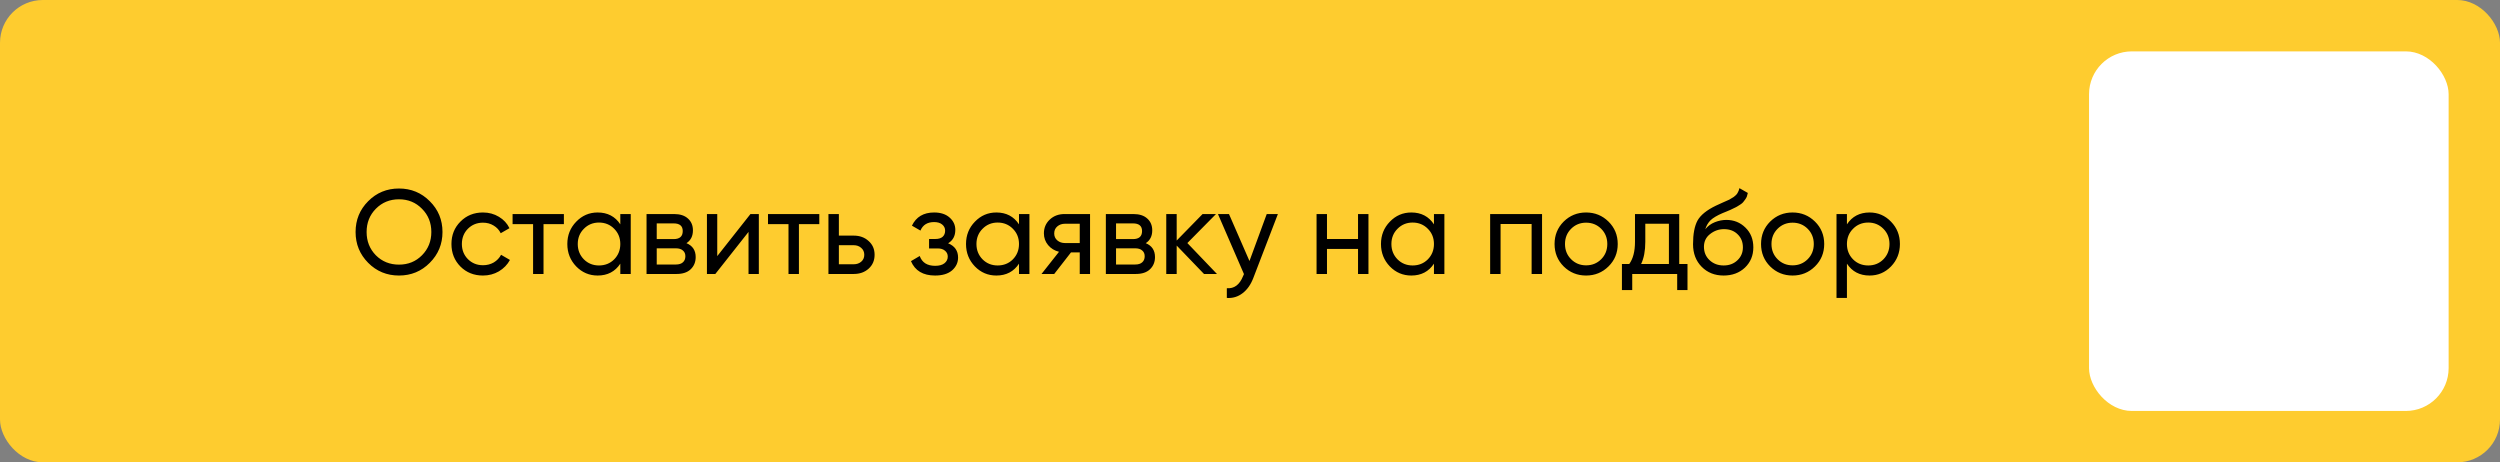
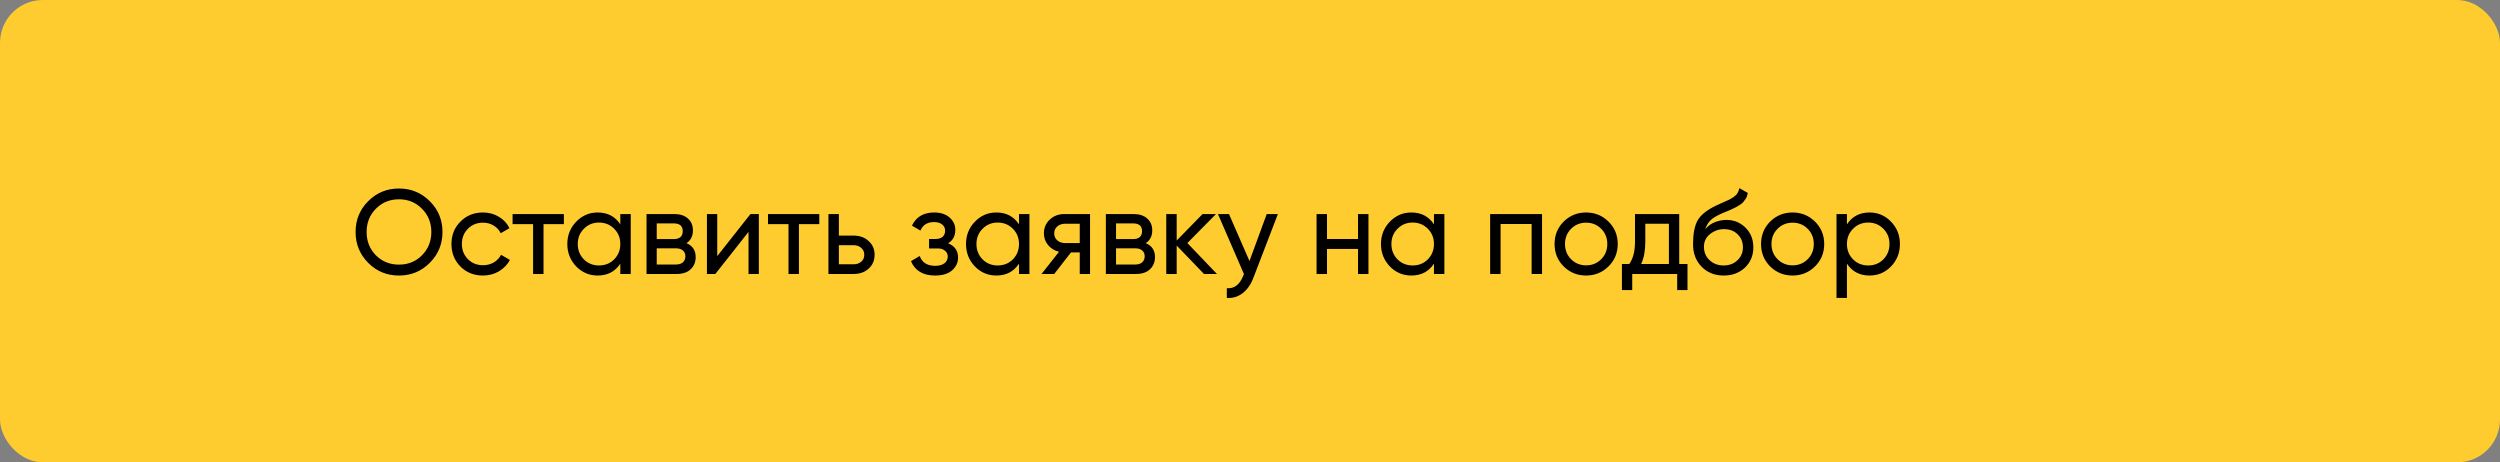
<svg xmlns="http://www.w3.org/2000/svg" width="292" height="54" viewBox="0 0 292 54" fill="none">
  <rect x="0" y="0" width="292" height="54" fill="#808080" stroke="none" />
  <rect width="292" height="54" rx="5" fill="#FECC2F" />
-   <path d="M50.198 30.698C49.218 31.687 48.019 32.182 46.6 32.182C45.181 32.182 43.982 31.687 43.002 30.698C42.022 29.709 41.532 28.509 41.532 27.1C41.532 25.681 42.022 24.482 43.002 23.502C43.982 22.513 45.181 22.018 46.6 22.018C48.019 22.018 49.218 22.513 50.198 23.502C51.187 24.482 51.682 25.681 51.682 27.1C51.682 28.509 51.187 29.709 50.198 30.698ZM43.898 29.816C44.626 30.544 45.527 30.908 46.6 30.908C47.673 30.908 48.569 30.544 49.288 29.816C50.016 29.079 50.38 28.173 50.38 27.1C50.38 26.017 50.016 25.112 49.288 24.384C48.569 23.647 47.673 23.278 46.6 23.278C45.527 23.278 44.626 23.647 43.898 24.384C43.179 25.112 42.82 26.017 42.82 27.1C42.82 28.173 43.179 29.079 43.898 29.816ZM56.411 32.182C55.357 32.182 54.479 31.832 53.779 31.132C53.079 30.423 52.729 29.545 52.729 28.5C52.729 27.455 53.079 26.582 53.779 25.882C54.479 25.173 55.357 24.818 56.411 24.818C57.102 24.818 57.723 24.986 58.273 25.322C58.824 25.649 59.235 26.092 59.505 26.652L58.483 27.24C58.306 26.867 58.031 26.568 57.657 26.344C57.293 26.12 56.878 26.008 56.411 26.008C55.711 26.008 55.123 26.246 54.647 26.722C54.181 27.198 53.947 27.791 53.947 28.5C53.947 29.2 54.181 29.788 54.647 30.264C55.123 30.74 55.711 30.978 56.411 30.978C56.878 30.978 57.298 30.871 57.671 30.656C58.045 30.432 58.329 30.133 58.525 29.76L59.561 30.362C59.263 30.913 58.833 31.356 58.273 31.692C57.713 32.019 57.093 32.182 56.411 32.182ZM65.862 25V26.176H63.483V32H62.264V26.176H59.87V25H65.862ZM72.452 25H73.67V32H72.452V30.796C71.846 31.72 70.964 32.182 69.806 32.182C68.826 32.182 67.991 31.827 67.3 31.118C66.61 30.399 66.264 29.527 66.264 28.5C66.264 27.473 66.61 26.605 67.3 25.896C67.991 25.177 68.826 24.818 69.806 24.818C70.964 24.818 71.846 25.28 72.452 26.204V25ZM69.96 31.006C70.67 31.006 71.262 30.768 71.738 30.292C72.214 29.807 72.452 29.209 72.452 28.5C72.452 27.791 72.214 27.198 71.738 26.722C71.262 26.237 70.67 25.994 69.96 25.994C69.26 25.994 68.672 26.237 68.196 26.722C67.72 27.198 67.482 27.791 67.482 28.5C67.482 29.209 67.72 29.807 68.196 30.292C68.672 30.768 69.26 31.006 69.96 31.006ZM80.178 28.402C80.897 28.701 81.256 29.242 81.256 30.026C81.256 30.605 81.06 31.081 80.668 31.454C80.285 31.818 79.734 32 79.016 32H75.516V25H78.736C79.436 25 79.977 25.177 80.36 25.532C80.743 25.877 80.934 26.335 80.934 26.904C80.934 27.576 80.682 28.075 80.178 28.402ZM78.68 26.092H76.706V27.926H78.68C79.389 27.926 79.744 27.613 79.744 26.988C79.744 26.391 79.389 26.092 78.68 26.092ZM78.946 30.894C79.3 30.894 79.571 30.81 79.758 30.642C79.954 30.474 80.052 30.236 80.052 29.928C80.052 29.639 79.954 29.415 79.758 29.256C79.571 29.088 79.3 29.004 78.946 29.004H76.706V30.894H78.946ZM87.653 25H88.632V32H87.428V27.086L83.55 32H82.57V25H83.775V29.914L87.653 25ZM95.695 25V26.176H93.314V32H92.097V26.176H89.703V25H95.695ZM99.716 27.52C100.416 27.52 100.995 27.73 101.452 28.15C101.919 28.561 102.152 29.097 102.152 29.76C102.152 30.423 101.919 30.964 101.452 31.384C100.995 31.795 100.416 32 99.716 32H96.762V25H97.98V27.52H99.716ZM99.716 30.866C100.061 30.866 100.351 30.768 100.584 30.572C100.827 30.367 100.948 30.096 100.948 29.76C100.948 29.424 100.827 29.153 100.584 28.948C100.351 28.743 100.061 28.64 99.716 28.64H97.98V30.866H99.716ZM110.741 28.416C111.516 28.733 111.903 29.289 111.903 30.082C111.903 30.67 111.67 31.169 111.203 31.58C110.736 31.981 110.074 32.182 109.215 32.182C107.815 32.182 106.877 31.622 106.401 30.502L107.423 29.9C107.694 30.665 108.296 31.048 109.229 31.048C109.696 31.048 110.055 30.95 110.307 30.754C110.568 30.549 110.699 30.287 110.699 29.97C110.699 29.69 110.592 29.461 110.377 29.284C110.172 29.107 109.892 29.018 109.537 29.018H108.515V27.912H109.271C109.626 27.912 109.901 27.828 110.097 27.66C110.293 27.483 110.391 27.245 110.391 26.946C110.391 26.647 110.274 26.405 110.041 26.218C109.817 26.031 109.504 25.938 109.103 25.938C108.319 25.938 107.787 26.269 107.507 26.932L106.513 26.358C107.008 25.331 107.871 24.818 109.103 24.818C109.868 24.818 110.47 25.014 110.909 25.406C111.357 25.798 111.581 26.279 111.581 26.848C111.581 27.557 111.301 28.08 110.741 28.416ZM119.019 25H120.237V32H119.019V30.796C118.412 31.72 117.53 32.182 116.373 32.182C115.393 32.182 114.557 31.827 113.867 31.118C113.176 30.399 112.831 29.527 112.831 28.5C112.831 27.473 113.176 26.605 113.867 25.896C114.557 25.177 115.393 24.818 116.373 24.818C117.53 24.818 118.412 25.28 119.019 26.204V25ZM116.527 31.006C117.236 31.006 117.829 30.768 118.305 30.292C118.781 29.807 119.019 29.209 119.019 28.5C119.019 27.791 118.781 27.198 118.305 26.722C117.829 26.237 117.236 25.994 116.527 25.994C115.827 25.994 115.239 26.237 114.763 26.722C114.287 27.198 114.049 27.791 114.049 28.5C114.049 29.209 114.287 29.807 114.763 30.292C115.239 30.768 115.827 31.006 116.527 31.006ZM127.318 25V32H126.114V29.48H125.092L123.132 32H121.648L123.692 29.41C123.17 29.279 122.745 29.018 122.418 28.626C122.092 28.234 121.928 27.777 121.928 27.254C121.928 26.61 122.157 26.073 122.614 25.644C123.072 25.215 123.646 25 124.336 25H127.318ZM124.378 28.388H126.114V26.134H124.378C124.033 26.134 123.739 26.237 123.496 26.442C123.254 26.647 123.132 26.923 123.132 27.268C123.132 27.604 123.254 27.875 123.496 28.08C123.739 28.285 124.033 28.388 124.378 28.388ZM133.826 28.402C134.545 28.701 134.904 29.242 134.904 30.026C134.904 30.605 134.708 31.081 134.316 31.454C133.934 31.818 133.383 32 132.664 32H129.164V25H132.384C133.084 25 133.626 25.177 134.008 25.532C134.391 25.877 134.582 26.335 134.582 26.904C134.582 27.576 134.33 28.075 133.826 28.402ZM132.328 26.092H130.354V27.926H132.328C133.038 27.926 133.392 27.613 133.392 26.988C133.392 26.391 133.038 26.092 132.328 26.092ZM132.594 30.894C132.949 30.894 133.22 30.81 133.406 30.642C133.602 30.474 133.7 30.236 133.7 29.928C133.7 29.639 133.602 29.415 133.406 29.256C133.22 29.088 132.949 29.004 132.594 29.004H130.354V30.894H132.594ZM142.141 32H140.629L137.437 28.682V32H136.219V25H137.437V28.094L140.461 25H142.029L138.683 28.388L142.141 32ZM147.955 25H149.257L146.401 32.434C146.102 33.227 145.682 33.829 145.141 34.24C144.599 34.66 143.983 34.847 143.293 34.8V33.666C144.151 33.731 144.781 33.265 145.183 32.266L145.295 32.014L142.257 25H143.545L145.939 30.488L147.955 25ZM158.618 25H159.836V32H158.618V29.074H154.992V32H153.774V25H154.992V27.912H158.618V25ZM167.486 25H168.704V32H167.486V30.796C166.879 31.72 165.997 32.182 164.84 32.182C163.86 32.182 163.024 31.827 162.334 31.118C161.643 30.399 161.298 29.527 161.298 28.5C161.298 27.473 161.643 26.605 162.334 25.896C163.024 25.177 163.86 24.818 164.84 24.818C165.997 24.818 166.879 25.28 167.486 26.204V25ZM164.994 31.006C165.703 31.006 166.296 30.768 166.772 30.292C167.248 29.807 167.486 29.209 167.486 28.5C167.486 27.791 167.248 27.198 166.772 26.722C166.296 26.237 165.703 25.994 164.994 25.994C164.294 25.994 163.706 26.237 163.23 26.722C162.754 27.198 162.516 27.791 162.516 28.5C162.516 29.209 162.754 29.807 163.23 30.292C163.706 30.768 164.294 31.006 164.994 31.006ZM180.111 25V32H178.893V26.162H175.267V32H174.049V25H180.111ZM187.873 31.118C187.154 31.827 186.282 32.182 185.255 32.182C184.228 32.182 183.356 31.827 182.637 31.118C181.928 30.409 181.573 29.536 181.573 28.5C181.573 27.464 181.928 26.591 182.637 25.882C183.356 25.173 184.228 24.818 185.255 24.818C186.282 24.818 187.154 25.173 187.873 25.882C188.592 26.591 188.951 27.464 188.951 28.5C188.951 29.536 188.592 30.409 187.873 31.118ZM185.255 30.992C185.955 30.992 186.543 30.754 187.019 30.278C187.495 29.802 187.733 29.209 187.733 28.5C187.733 27.791 187.495 27.198 187.019 26.722C186.543 26.246 185.955 26.008 185.255 26.008C184.564 26.008 183.981 26.246 183.505 26.722C183.029 27.198 182.791 27.791 182.791 28.5C182.791 29.209 183.029 29.802 183.505 30.278C183.981 30.754 184.564 30.992 185.255 30.992ZM196.133 30.838H197.099V33.876H195.895V32H190.645V33.876H189.441V30.838H190.295C190.743 30.222 190.967 29.359 190.967 28.248V25H196.133V30.838ZM191.681 30.838H194.929V26.134H192.171V28.248C192.171 29.293 192.008 30.157 191.681 30.838ZM201.317 32.182C200.281 32.182 199.427 31.841 198.755 31.16C198.083 30.479 197.747 29.601 197.747 28.528C197.747 27.333 197.92 26.414 198.265 25.77C198.62 25.126 199.338 24.543 200.421 24.02C200.617 23.927 200.883 23.805 201.219 23.656C201.564 23.507 201.816 23.395 201.975 23.32C202.134 23.236 202.311 23.129 202.507 22.998C202.703 22.858 202.848 22.709 202.941 22.55C203.044 22.382 203.118 22.191 203.165 21.976L204.145 22.536C204.117 22.685 204.08 22.825 204.033 22.956C203.986 23.077 203.916 23.199 203.823 23.32C203.739 23.432 203.664 23.53 203.599 23.614C203.534 23.698 203.422 23.791 203.263 23.894C203.114 23.987 203.002 24.057 202.927 24.104C202.862 24.151 202.726 24.221 202.521 24.314C202.325 24.407 202.19 24.473 202.115 24.51C202.05 24.538 201.896 24.603 201.653 24.706C201.41 24.799 201.261 24.86 201.205 24.888C200.57 25.159 200.104 25.434 199.805 25.714C199.516 25.994 199.306 26.349 199.175 26.778C199.474 26.405 199.847 26.129 200.295 25.952C200.743 25.775 201.191 25.686 201.639 25.686C202.516 25.686 203.258 25.985 203.865 26.582C204.481 27.179 204.789 27.949 204.789 28.892C204.789 29.844 204.462 30.633 203.809 31.258C203.156 31.874 202.325 32.182 201.317 32.182ZM199.679 30.39C200.118 30.801 200.664 31.006 201.317 31.006C201.97 31.006 202.507 30.805 202.927 30.404C203.356 30.003 203.571 29.499 203.571 28.892C203.571 28.267 203.366 27.758 202.955 27.366C202.554 26.965 202.022 26.764 201.359 26.764C200.762 26.764 200.22 26.955 199.735 27.338C199.259 27.711 199.021 28.206 199.021 28.822C199.021 29.457 199.24 29.979 199.679 30.39ZM211.99 31.118C211.272 31.827 210.399 32.182 209.372 32.182C208.346 32.182 207.473 31.827 206.754 31.118C206.045 30.409 205.69 29.536 205.69 28.5C205.69 27.464 206.045 26.591 206.754 25.882C207.473 25.173 208.346 24.818 209.372 24.818C210.399 24.818 211.272 25.173 211.99 25.882C212.709 26.591 213.068 27.464 213.068 28.5C213.068 29.536 212.709 30.409 211.99 31.118ZM209.372 30.992C210.072 30.992 210.66 30.754 211.136 30.278C211.612 29.802 211.85 29.209 211.85 28.5C211.85 27.791 211.612 27.198 211.136 26.722C210.66 26.246 210.072 26.008 209.372 26.008C208.682 26.008 208.098 26.246 207.622 26.722C207.146 27.198 206.908 27.791 206.908 28.5C206.908 29.209 207.146 29.802 207.622 30.278C208.098 30.754 208.682 30.992 209.372 30.992ZM218.368 24.818C219.348 24.818 220.183 25.177 220.874 25.896C221.565 26.605 221.91 27.473 221.91 28.5C221.91 29.527 221.565 30.399 220.874 31.118C220.183 31.827 219.348 32.182 218.368 32.182C217.211 32.182 216.329 31.72 215.722 30.796V34.8H214.504V25H215.722V26.204C216.329 25.28 217.211 24.818 218.368 24.818ZM218.214 31.006C218.914 31.006 219.502 30.768 219.978 30.292C220.454 29.807 220.692 29.209 220.692 28.5C220.692 27.791 220.454 27.198 219.978 26.722C219.502 26.237 218.914 25.994 218.214 25.994C217.505 25.994 216.912 26.237 216.436 26.722C215.96 27.198 215.722 27.791 215.722 28.5C215.722 29.209 215.96 29.807 216.436 30.292C216.912 30.768 217.505 31.006 218.214 31.006Z" fill="black" />
-   <rect x="244" y="6" width="42" height="42" rx="5" fill="white" />
+   <path d="M50.198 30.698C49.218 31.687 48.019 32.182 46.6 32.182C45.181 32.182 43.982 31.687 43.002 30.698C42.022 29.709 41.532 28.509 41.532 27.1C41.532 25.681 42.022 24.482 43.002 23.502C43.982 22.513 45.181 22.018 46.6 22.018C48.019 22.018 49.218 22.513 50.198 23.502C51.187 24.482 51.682 25.681 51.682 27.1C51.682 28.509 51.187 29.709 50.198 30.698ZM43.898 29.816C44.626 30.544 45.527 30.908 46.6 30.908C47.673 30.908 48.569 30.544 49.288 29.816C50.016 29.079 50.38 28.173 50.38 27.1C50.38 26.017 50.016 25.112 49.288 24.384C48.569 23.647 47.673 23.278 46.6 23.278C45.527 23.278 44.626 23.647 43.898 24.384C43.179 25.112 42.82 26.017 42.82 27.1C42.82 28.173 43.179 29.079 43.898 29.816ZM56.411 32.182C55.357 32.182 54.479 31.832 53.779 31.132C53.079 30.423 52.729 29.545 52.729 28.5C52.729 27.455 53.079 26.582 53.779 25.882C54.479 25.173 55.357 24.818 56.411 24.818C57.102 24.818 57.723 24.986 58.273 25.322C58.824 25.649 59.235 26.092 59.505 26.652L58.483 27.24C58.306 26.867 58.031 26.568 57.657 26.344C57.293 26.12 56.878 26.008 56.411 26.008C55.711 26.008 55.123 26.246 54.647 26.722C54.181 27.198 53.947 27.791 53.947 28.5C53.947 29.2 54.181 29.788 54.647 30.264C55.123 30.74 55.711 30.978 56.411 30.978C56.878 30.978 57.298 30.871 57.671 30.656C58.045 30.432 58.329 30.133 58.525 29.76L59.561 30.362C59.263 30.913 58.833 31.356 58.273 31.692C57.713 32.019 57.093 32.182 56.411 32.182ZM65.862 25V26.176H63.483V32H62.264V26.176H59.87V25ZM72.452 25H73.67V32H72.452V30.796C71.846 31.72 70.964 32.182 69.806 32.182C68.826 32.182 67.991 31.827 67.3 31.118C66.61 30.399 66.264 29.527 66.264 28.5C66.264 27.473 66.61 26.605 67.3 25.896C67.991 25.177 68.826 24.818 69.806 24.818C70.964 24.818 71.846 25.28 72.452 26.204V25ZM69.96 31.006C70.67 31.006 71.262 30.768 71.738 30.292C72.214 29.807 72.452 29.209 72.452 28.5C72.452 27.791 72.214 27.198 71.738 26.722C71.262 26.237 70.67 25.994 69.96 25.994C69.26 25.994 68.672 26.237 68.196 26.722C67.72 27.198 67.482 27.791 67.482 28.5C67.482 29.209 67.72 29.807 68.196 30.292C68.672 30.768 69.26 31.006 69.96 31.006ZM80.178 28.402C80.897 28.701 81.256 29.242 81.256 30.026C81.256 30.605 81.06 31.081 80.668 31.454C80.285 31.818 79.734 32 79.016 32H75.516V25H78.736C79.436 25 79.977 25.177 80.36 25.532C80.743 25.877 80.934 26.335 80.934 26.904C80.934 27.576 80.682 28.075 80.178 28.402ZM78.68 26.092H76.706V27.926H78.68C79.389 27.926 79.744 27.613 79.744 26.988C79.744 26.391 79.389 26.092 78.68 26.092ZM78.946 30.894C79.3 30.894 79.571 30.81 79.758 30.642C79.954 30.474 80.052 30.236 80.052 29.928C80.052 29.639 79.954 29.415 79.758 29.256C79.571 29.088 79.3 29.004 78.946 29.004H76.706V30.894H78.946ZM87.653 25H88.632V32H87.428V27.086L83.55 32H82.57V25H83.775V29.914L87.653 25ZM95.695 25V26.176H93.314V32H92.097V26.176H89.703V25H95.695ZM99.716 27.52C100.416 27.52 100.995 27.73 101.452 28.15C101.919 28.561 102.152 29.097 102.152 29.76C102.152 30.423 101.919 30.964 101.452 31.384C100.995 31.795 100.416 32 99.716 32H96.762V25H97.98V27.52H99.716ZM99.716 30.866C100.061 30.866 100.351 30.768 100.584 30.572C100.827 30.367 100.948 30.096 100.948 29.76C100.948 29.424 100.827 29.153 100.584 28.948C100.351 28.743 100.061 28.64 99.716 28.64H97.98V30.866H99.716ZM110.741 28.416C111.516 28.733 111.903 29.289 111.903 30.082C111.903 30.67 111.67 31.169 111.203 31.58C110.736 31.981 110.074 32.182 109.215 32.182C107.815 32.182 106.877 31.622 106.401 30.502L107.423 29.9C107.694 30.665 108.296 31.048 109.229 31.048C109.696 31.048 110.055 30.95 110.307 30.754C110.568 30.549 110.699 30.287 110.699 29.97C110.699 29.69 110.592 29.461 110.377 29.284C110.172 29.107 109.892 29.018 109.537 29.018H108.515V27.912H109.271C109.626 27.912 109.901 27.828 110.097 27.66C110.293 27.483 110.391 27.245 110.391 26.946C110.391 26.647 110.274 26.405 110.041 26.218C109.817 26.031 109.504 25.938 109.103 25.938C108.319 25.938 107.787 26.269 107.507 26.932L106.513 26.358C107.008 25.331 107.871 24.818 109.103 24.818C109.868 24.818 110.47 25.014 110.909 25.406C111.357 25.798 111.581 26.279 111.581 26.848C111.581 27.557 111.301 28.08 110.741 28.416ZM119.019 25H120.237V32H119.019V30.796C118.412 31.72 117.53 32.182 116.373 32.182C115.393 32.182 114.557 31.827 113.867 31.118C113.176 30.399 112.831 29.527 112.831 28.5C112.831 27.473 113.176 26.605 113.867 25.896C114.557 25.177 115.393 24.818 116.373 24.818C117.53 24.818 118.412 25.28 119.019 26.204V25ZM116.527 31.006C117.236 31.006 117.829 30.768 118.305 30.292C118.781 29.807 119.019 29.209 119.019 28.5C119.019 27.791 118.781 27.198 118.305 26.722C117.829 26.237 117.236 25.994 116.527 25.994C115.827 25.994 115.239 26.237 114.763 26.722C114.287 27.198 114.049 27.791 114.049 28.5C114.049 29.209 114.287 29.807 114.763 30.292C115.239 30.768 115.827 31.006 116.527 31.006ZM127.318 25V32H126.114V29.48H125.092L123.132 32H121.648L123.692 29.41C123.17 29.279 122.745 29.018 122.418 28.626C122.092 28.234 121.928 27.777 121.928 27.254C121.928 26.61 122.157 26.073 122.614 25.644C123.072 25.215 123.646 25 124.336 25H127.318ZM124.378 28.388H126.114V26.134H124.378C124.033 26.134 123.739 26.237 123.496 26.442C123.254 26.647 123.132 26.923 123.132 27.268C123.132 27.604 123.254 27.875 123.496 28.08C123.739 28.285 124.033 28.388 124.378 28.388ZM133.826 28.402C134.545 28.701 134.904 29.242 134.904 30.026C134.904 30.605 134.708 31.081 134.316 31.454C133.934 31.818 133.383 32 132.664 32H129.164V25H132.384C133.084 25 133.626 25.177 134.008 25.532C134.391 25.877 134.582 26.335 134.582 26.904C134.582 27.576 134.33 28.075 133.826 28.402ZM132.328 26.092H130.354V27.926H132.328C133.038 27.926 133.392 27.613 133.392 26.988C133.392 26.391 133.038 26.092 132.328 26.092ZM132.594 30.894C132.949 30.894 133.22 30.81 133.406 30.642C133.602 30.474 133.7 30.236 133.7 29.928C133.7 29.639 133.602 29.415 133.406 29.256C133.22 29.088 132.949 29.004 132.594 29.004H130.354V30.894H132.594ZM142.141 32H140.629L137.437 28.682V32H136.219V25H137.437V28.094L140.461 25H142.029L138.683 28.388L142.141 32ZM147.955 25H149.257L146.401 32.434C146.102 33.227 145.682 33.829 145.141 34.24C144.599 34.66 143.983 34.847 143.293 34.8V33.666C144.151 33.731 144.781 33.265 145.183 32.266L145.295 32.014L142.257 25H143.545L145.939 30.488L147.955 25ZM158.618 25H159.836V32H158.618V29.074H154.992V32H153.774V25H154.992V27.912H158.618V25ZM167.486 25H168.704V32H167.486V30.796C166.879 31.72 165.997 32.182 164.84 32.182C163.86 32.182 163.024 31.827 162.334 31.118C161.643 30.399 161.298 29.527 161.298 28.5C161.298 27.473 161.643 26.605 162.334 25.896C163.024 25.177 163.86 24.818 164.84 24.818C165.997 24.818 166.879 25.28 167.486 26.204V25ZM164.994 31.006C165.703 31.006 166.296 30.768 166.772 30.292C167.248 29.807 167.486 29.209 167.486 28.5C167.486 27.791 167.248 27.198 166.772 26.722C166.296 26.237 165.703 25.994 164.994 25.994C164.294 25.994 163.706 26.237 163.23 26.722C162.754 27.198 162.516 27.791 162.516 28.5C162.516 29.209 162.754 29.807 163.23 30.292C163.706 30.768 164.294 31.006 164.994 31.006ZM180.111 25V32H178.893V26.162H175.267V32H174.049V25H180.111ZM187.873 31.118C187.154 31.827 186.282 32.182 185.255 32.182C184.228 32.182 183.356 31.827 182.637 31.118C181.928 30.409 181.573 29.536 181.573 28.5C181.573 27.464 181.928 26.591 182.637 25.882C183.356 25.173 184.228 24.818 185.255 24.818C186.282 24.818 187.154 25.173 187.873 25.882C188.592 26.591 188.951 27.464 188.951 28.5C188.951 29.536 188.592 30.409 187.873 31.118ZM185.255 30.992C185.955 30.992 186.543 30.754 187.019 30.278C187.495 29.802 187.733 29.209 187.733 28.5C187.733 27.791 187.495 27.198 187.019 26.722C186.543 26.246 185.955 26.008 185.255 26.008C184.564 26.008 183.981 26.246 183.505 26.722C183.029 27.198 182.791 27.791 182.791 28.5C182.791 29.209 183.029 29.802 183.505 30.278C183.981 30.754 184.564 30.992 185.255 30.992ZM196.133 30.838H197.099V33.876H195.895V32H190.645V33.876H189.441V30.838H190.295C190.743 30.222 190.967 29.359 190.967 28.248V25H196.133V30.838ZM191.681 30.838H194.929V26.134H192.171V28.248C192.171 29.293 192.008 30.157 191.681 30.838ZM201.317 32.182C200.281 32.182 199.427 31.841 198.755 31.16C198.083 30.479 197.747 29.601 197.747 28.528C197.747 27.333 197.92 26.414 198.265 25.77C198.62 25.126 199.338 24.543 200.421 24.02C200.617 23.927 200.883 23.805 201.219 23.656C201.564 23.507 201.816 23.395 201.975 23.32C202.134 23.236 202.311 23.129 202.507 22.998C202.703 22.858 202.848 22.709 202.941 22.55C203.044 22.382 203.118 22.191 203.165 21.976L204.145 22.536C204.117 22.685 204.08 22.825 204.033 22.956C203.986 23.077 203.916 23.199 203.823 23.32C203.739 23.432 203.664 23.53 203.599 23.614C203.534 23.698 203.422 23.791 203.263 23.894C203.114 23.987 203.002 24.057 202.927 24.104C202.862 24.151 202.726 24.221 202.521 24.314C202.325 24.407 202.19 24.473 202.115 24.51C202.05 24.538 201.896 24.603 201.653 24.706C201.41 24.799 201.261 24.86 201.205 24.888C200.57 25.159 200.104 25.434 199.805 25.714C199.516 25.994 199.306 26.349 199.175 26.778C199.474 26.405 199.847 26.129 200.295 25.952C200.743 25.775 201.191 25.686 201.639 25.686C202.516 25.686 203.258 25.985 203.865 26.582C204.481 27.179 204.789 27.949 204.789 28.892C204.789 29.844 204.462 30.633 203.809 31.258C203.156 31.874 202.325 32.182 201.317 32.182ZM199.679 30.39C200.118 30.801 200.664 31.006 201.317 31.006C201.97 31.006 202.507 30.805 202.927 30.404C203.356 30.003 203.571 29.499 203.571 28.892C203.571 28.267 203.366 27.758 202.955 27.366C202.554 26.965 202.022 26.764 201.359 26.764C200.762 26.764 200.22 26.955 199.735 27.338C199.259 27.711 199.021 28.206 199.021 28.822C199.021 29.457 199.24 29.979 199.679 30.39ZM211.99 31.118C211.272 31.827 210.399 32.182 209.372 32.182C208.346 32.182 207.473 31.827 206.754 31.118C206.045 30.409 205.69 29.536 205.69 28.5C205.69 27.464 206.045 26.591 206.754 25.882C207.473 25.173 208.346 24.818 209.372 24.818C210.399 24.818 211.272 25.173 211.99 25.882C212.709 26.591 213.068 27.464 213.068 28.5C213.068 29.536 212.709 30.409 211.99 31.118ZM209.372 30.992C210.072 30.992 210.66 30.754 211.136 30.278C211.612 29.802 211.85 29.209 211.85 28.5C211.85 27.791 211.612 27.198 211.136 26.722C210.66 26.246 210.072 26.008 209.372 26.008C208.682 26.008 208.098 26.246 207.622 26.722C207.146 27.198 206.908 27.791 206.908 28.5C206.908 29.209 207.146 29.802 207.622 30.278C208.098 30.754 208.682 30.992 209.372 30.992ZM218.368 24.818C219.348 24.818 220.183 25.177 220.874 25.896C221.565 26.605 221.91 27.473 221.91 28.5C221.91 29.527 221.565 30.399 220.874 31.118C220.183 31.827 219.348 32.182 218.368 32.182C217.211 32.182 216.329 31.72 215.722 30.796V34.8H214.504V25H215.722V26.204C216.329 25.28 217.211 24.818 218.368 24.818ZM218.214 31.006C218.914 31.006 219.502 30.768 219.978 30.292C220.454 29.807 220.692 29.209 220.692 28.5C220.692 27.791 220.454 27.198 219.978 26.722C219.502 26.237 218.914 25.994 218.214 25.994C217.505 25.994 216.912 26.237 216.436 26.722C215.96 27.198 215.722 27.791 215.722 28.5C215.722 29.209 215.96 29.807 216.436 30.292C216.912 30.768 217.505 31.006 218.214 31.006Z" fill="black" />
</svg>